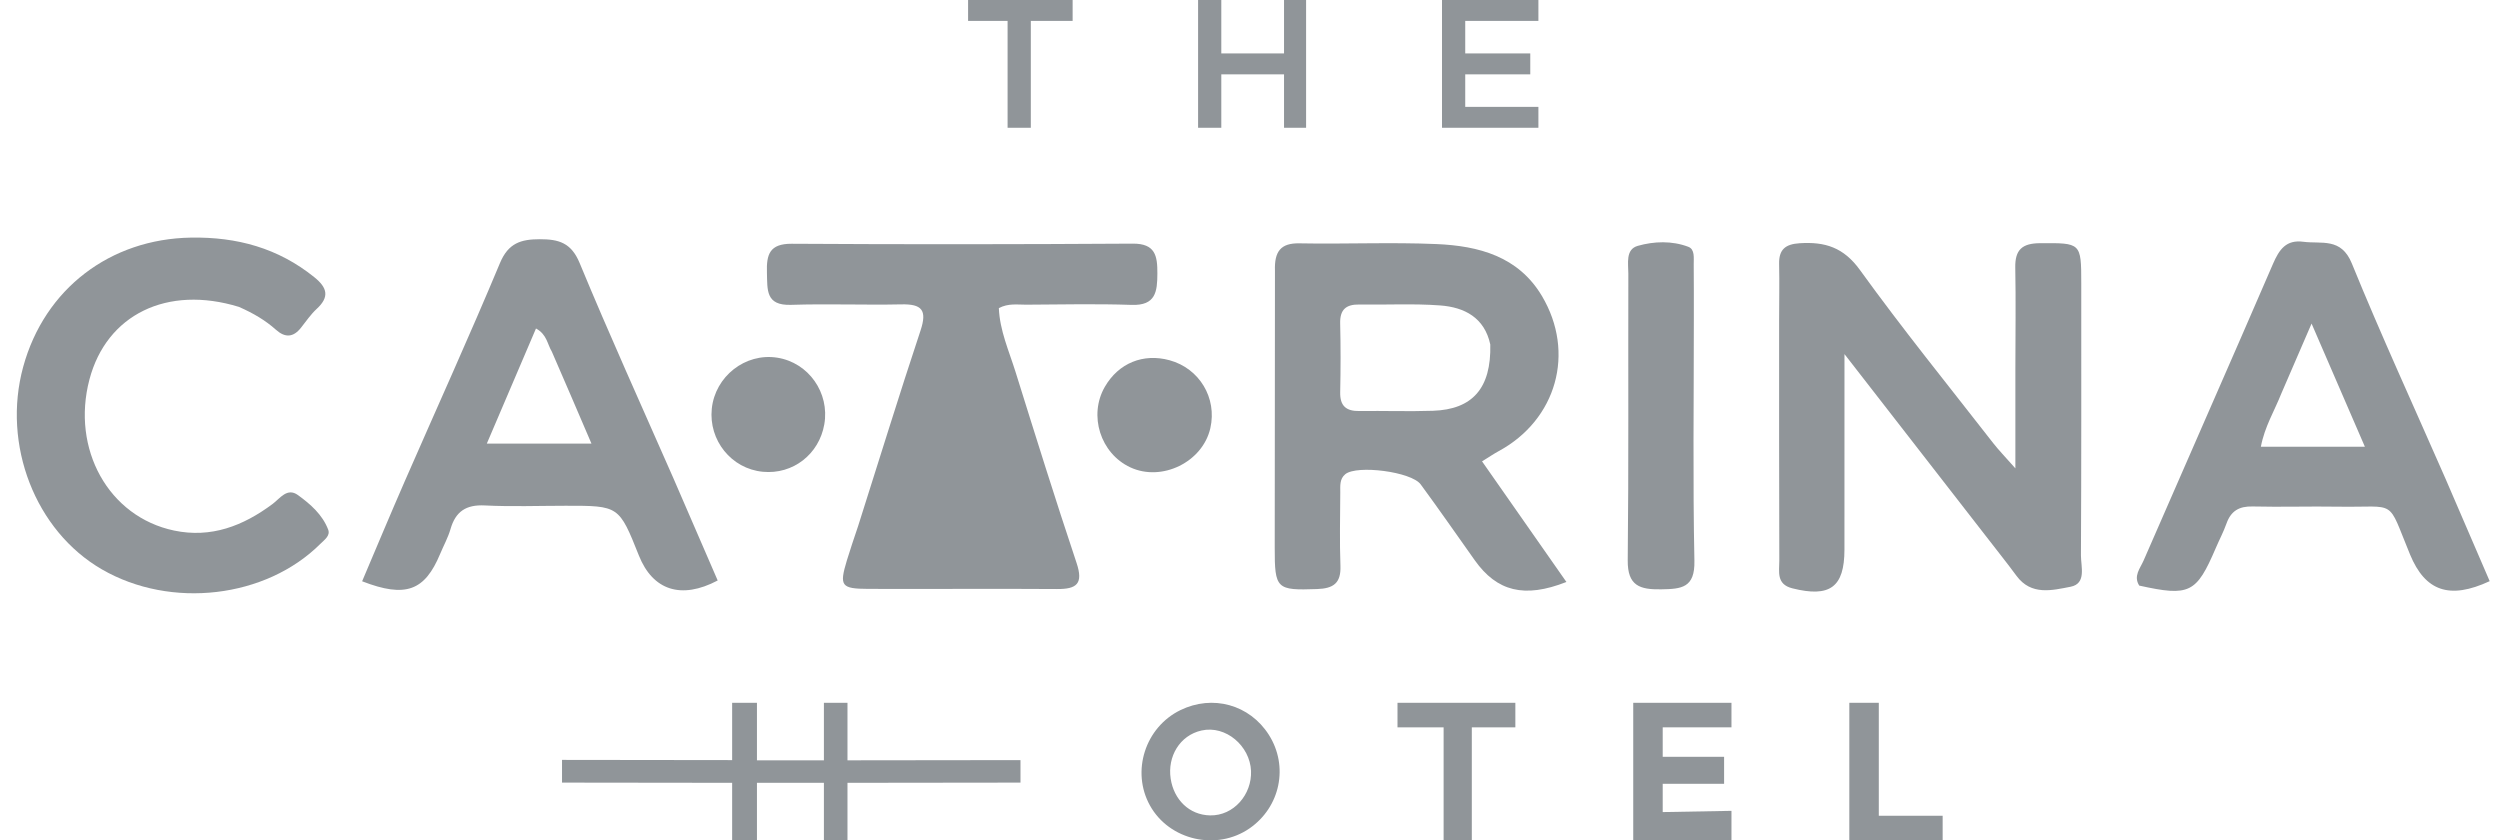
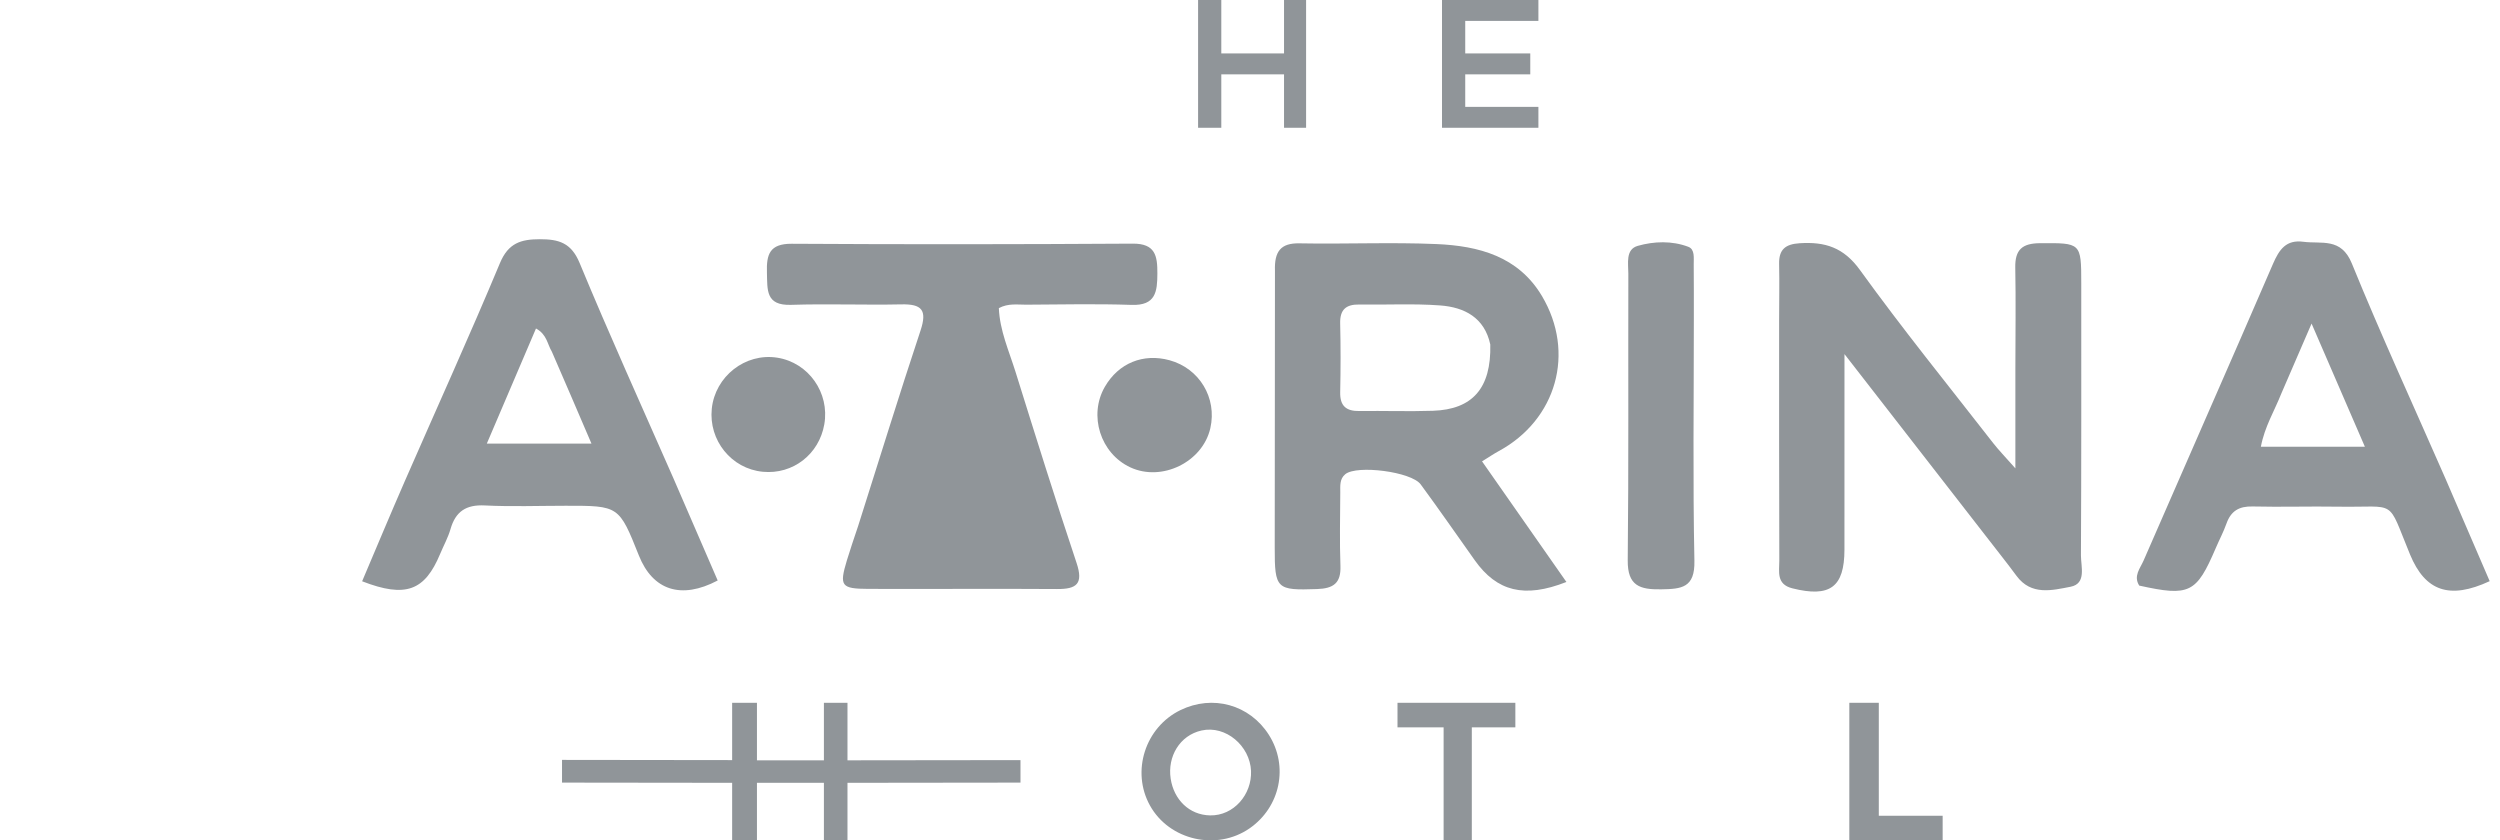
<svg xmlns="http://www.w3.org/2000/svg" width="119" height="40" viewBox="0 0 119 40" fill="none">
  <path d="M40.846 25.042C41.853 21.879 42.8 18.793 43.818 15.731C44.141 14.758 43.879 14.467 42.906 14.488C41.155 14.526 39.402 14.453 37.653 14.511C36.435 14.551 36.531 13.793 36.506 12.978C36.479 12.113 36.629 11.597 37.688 11.603C43.098 11.637 48.508 11.631 53.917 11.597C54.999 11.59 55.094 12.181 55.091 13.015C55.088 13.879 55.017 14.552 53.865 14.513C52.193 14.456 50.518 14.493 48.845 14.503C48.427 14.505 47.992 14.428 47.545 14.667C47.59 15.737 48.025 16.699 48.334 17.686C49.285 20.728 50.233 23.772 51.244 26.794C51.577 27.789 51.254 28.045 50.313 28.038C47.316 28.017 44.319 28.043 41.323 28.031C40.036 28.026 39.946 27.889 40.309 26.682C40.466 26.161 40.644 25.646 40.846 25.042Z" fill="#909599" />
  <path d="M94.51 25.494C92.294 22.64 90.127 19.852 87.797 16.855C87.797 20.134 87.799 23.148 87.796 26.163C87.794 27.954 87.102 28.452 85.319 28.005C84.54 27.811 84.697 27.208 84.695 26.695C84.682 22.881 84.686 19.068 84.686 15.254C84.686 14.359 84.706 13.463 84.686 12.569C84.67 11.877 84.98 11.622 85.663 11.578C86.866 11.501 87.754 11.77 88.537 12.856C90.562 15.662 92.746 18.355 94.872 21.087C95.131 21.42 95.428 21.724 95.932 22.294C95.932 20.509 95.931 19.017 95.932 17.525C95.933 15.929 95.958 14.333 95.927 12.738C95.91 11.885 96.258 11.581 97.107 11.576C99.049 11.564 99.068 11.547 99.068 13.474C99.068 17.794 99.075 22.113 99.053 26.433C99.051 26.971 99.326 27.782 98.556 27.93C97.687 28.097 96.686 28.362 95.985 27.409C95.524 26.783 95.035 26.176 94.51 25.494Z" fill="#909599" />
  <path d="M60.688 12.882C60.657 11.967 60.963 11.566 61.85 11.583C64.028 11.625 66.211 11.524 68.386 11.618C70.381 11.705 72.271 12.2 73.395 14.088C75 16.785 74.093 19.98 71.338 21.474C71.106 21.6 70.887 21.75 70.545 21.96C71.901 23.898 73.221 25.786 74.561 27.702C72.557 28.491 71.251 28.15 70.199 26.669C69.343 25.463 68.5 24.248 67.625 23.057C67.18 22.452 64.591 22.122 64.038 22.57C63.759 22.796 63.798 23.127 63.797 23.434C63.792 24.602 63.762 25.771 63.805 26.936C63.836 27.759 63.47 28.012 62.697 28.039C60.759 28.107 60.674 28.043 60.677 26.067C60.684 21.708 60.684 17.349 60.688 12.882ZM70.938 16.398C70.662 15.115 69.706 14.625 68.555 14.539C67.277 14.443 65.987 14.516 64.702 14.495C64.071 14.485 63.776 14.736 63.792 15.394C63.818 16.484 63.817 17.575 63.793 18.665C63.779 19.32 64.073 19.575 64.706 19.565C65.873 19.549 67.043 19.593 68.21 19.553C70.083 19.49 70.987 18.489 70.938 16.398Z" fill="#909599" />
  <path d="M32.051 22.758C32.781 24.439 33.474 26.04 34.162 27.631C32.424 28.55 31.072 28.096 30.414 26.45C29.464 24.071 29.464 24.072 26.925 24.074C25.641 24.075 24.355 24.123 23.074 24.059C22.187 24.015 21.687 24.344 21.445 25.182C21.328 25.59 21.115 25.971 20.951 26.365C20.219 28.123 19.312 28.474 17.237 27.669C17.914 26.077 18.58 24.479 19.273 22.893C20.783 19.436 22.346 16 23.799 12.52C24.199 11.563 24.804 11.388 25.697 11.387C26.588 11.386 27.189 11.55 27.589 12.516C29.002 15.929 30.529 19.294 32.051 22.758ZM26.268 16.739C26.055 16.392 26.037 15.919 25.513 15.636C24.727 17.476 23.955 19.282 23.172 21.116C24.843 21.116 26.398 21.116 28.154 21.116C27.498 19.586 26.921 18.238 26.268 16.739Z" fill="#909599" />
  <path d="M116.408 22.791C117.13 24.473 117.821 26.071 118.509 27.663C116.598 28.551 115.441 28.142 114.719 26.397C113.595 23.676 114.151 24.165 111.313 24.118C109.95 24.095 108.586 24.141 107.223 24.108C106.585 24.092 106.194 24.319 105.981 24.919C105.838 25.322 105.635 25.702 105.467 26.096C104.549 28.24 104.22 28.402 101.828 27.874C101.539 27.422 101.873 27.053 102.033 26.686C104.082 21.974 106.159 17.274 108.196 12.557C108.491 11.874 108.822 11.4 109.637 11.508C110.503 11.623 111.438 11.293 111.946 12.538C113.342 15.961 114.889 19.322 116.408 22.791ZM108.589 18.737C108.267 19.552 107.795 20.314 107.617 21.266C109.271 21.266 110.82 21.266 112.569 21.266C111.709 19.279 110.925 17.466 110.031 15.402C109.486 16.66 109.072 17.617 108.589 18.737Z" fill="#909599" />
-   <path d="M11.376 14.609C7.948 13.555 5.071 14.982 4.258 18.061C3.383 21.379 5.17 24.599 8.285 25.254C10.048 25.626 11.575 25.033 12.977 23.988C13.325 23.729 13.668 23.192 14.183 23.566C14.775 23.996 15.349 24.495 15.621 25.209C15.733 25.5 15.443 25.694 15.252 25.885C12.656 28.474 8.133 29.003 4.848 27.101C1.681 25.268 0.09 21.17 1.104 17.461C2.122 13.744 5.245 11.373 9.092 11.31C11.279 11.274 13.239 11.806 14.96 13.194C15.581 13.694 15.695 14.132 15.074 14.704C14.791 14.965 14.569 15.295 14.327 15.6C13.962 16.063 13.573 16.087 13.136 15.697C12.638 15.252 12.07 14.915 11.376 14.609Z" fill="#909599" />
  <path d="M80.627 15.153C80.627 19.08 80.577 22.89 80.654 26.699C80.681 27.986 80.037 28.036 79.072 28.052C78.06 28.069 77.467 27.889 77.48 26.671C77.528 22.123 77.497 17.574 77.509 13.026C77.51 12.542 77.364 11.87 77.96 11.702C78.734 11.483 79.582 11.453 80.362 11.747C80.685 11.868 80.617 12.282 80.621 12.587C80.629 13.403 80.626 14.22 80.627 15.153Z" fill="#909599" />
  <path d="M57.613 20.379C57.247 21.995 55.305 22.945 53.803 22.246C52.378 21.583 51.804 19.768 52.593 18.408C53.244 17.284 54.419 16.804 55.673 17.148C57.092 17.537 57.938 18.943 57.613 20.379Z" fill="#909599" />
  <path d="M33.881 19.455C34.039 17.921 35.47 16.788 36.993 17.025C38.493 17.259 39.498 18.702 39.237 20.197C38.989 21.62 37.746 22.595 36.309 22.456C34.808 22.312 33.727 20.954 33.881 19.455Z" fill="#909599" />
  <path d="M54.738 38.342C53.835 36.716 54.513 34.619 56.185 33.803C57.72 33.054 59.481 33.536 60.397 34.977C61.349 36.475 60.94 38.417 59.482 39.428C57.921 40.512 55.661 40.004 54.738 38.342ZM59.549 36.696C59.499 35.509 58.351 34.512 57.192 34.772C56.155 35.004 55.565 36.013 55.724 37.064C55.874 38.055 56.601 38.794 57.603 38.813C58.725 38.833 59.595 37.818 59.549 36.696Z" fill="#909599" />
  <path d="M36.031 33.453H34.85V36.181L26.752 36.171V37.252L34.85 37.262V40H36.031V37.262H39.218V40H40.34V37.262L48.575 37.252V36.181L40.34 36.191V33.453H39.218V36.191H36.031V33.453Z" fill="#909599" />
  <path d="M66.521 33.453H72.131V34.622H70.058V39.999H68.716V34.622H66.521V33.453Z" fill="#909599" />
  <path d="M88.028 39.999H92.47V38.83H89.431V33.453H88.028L88.028 39.999Z" fill="#909599" />
-   <path d="M77.742 33.453H82.418V34.622H79.145V36.025H82.067V37.31H79.145V38.655L82.418 38.596V39.999L79.145 39.999H77.742V33.453Z" fill="#909599" />
-   <path d="M46.081 0.995H47.961V6.082H49.067V0.995H51.057V0H46.081V0.995Z" fill="#909599" />
  <path d="M58.134 0H57.029V6.082H58.134V3.539H61.12V6.082H62.17V0H61.12V2.543H58.134V0Z" fill="#909599" />
  <path d="M73.228 0H68.639V6.082H73.228V5.087H69.745V3.539H72.841V2.543H69.745V0.995H73.228V0Z" fill="#909599" />
</svg>